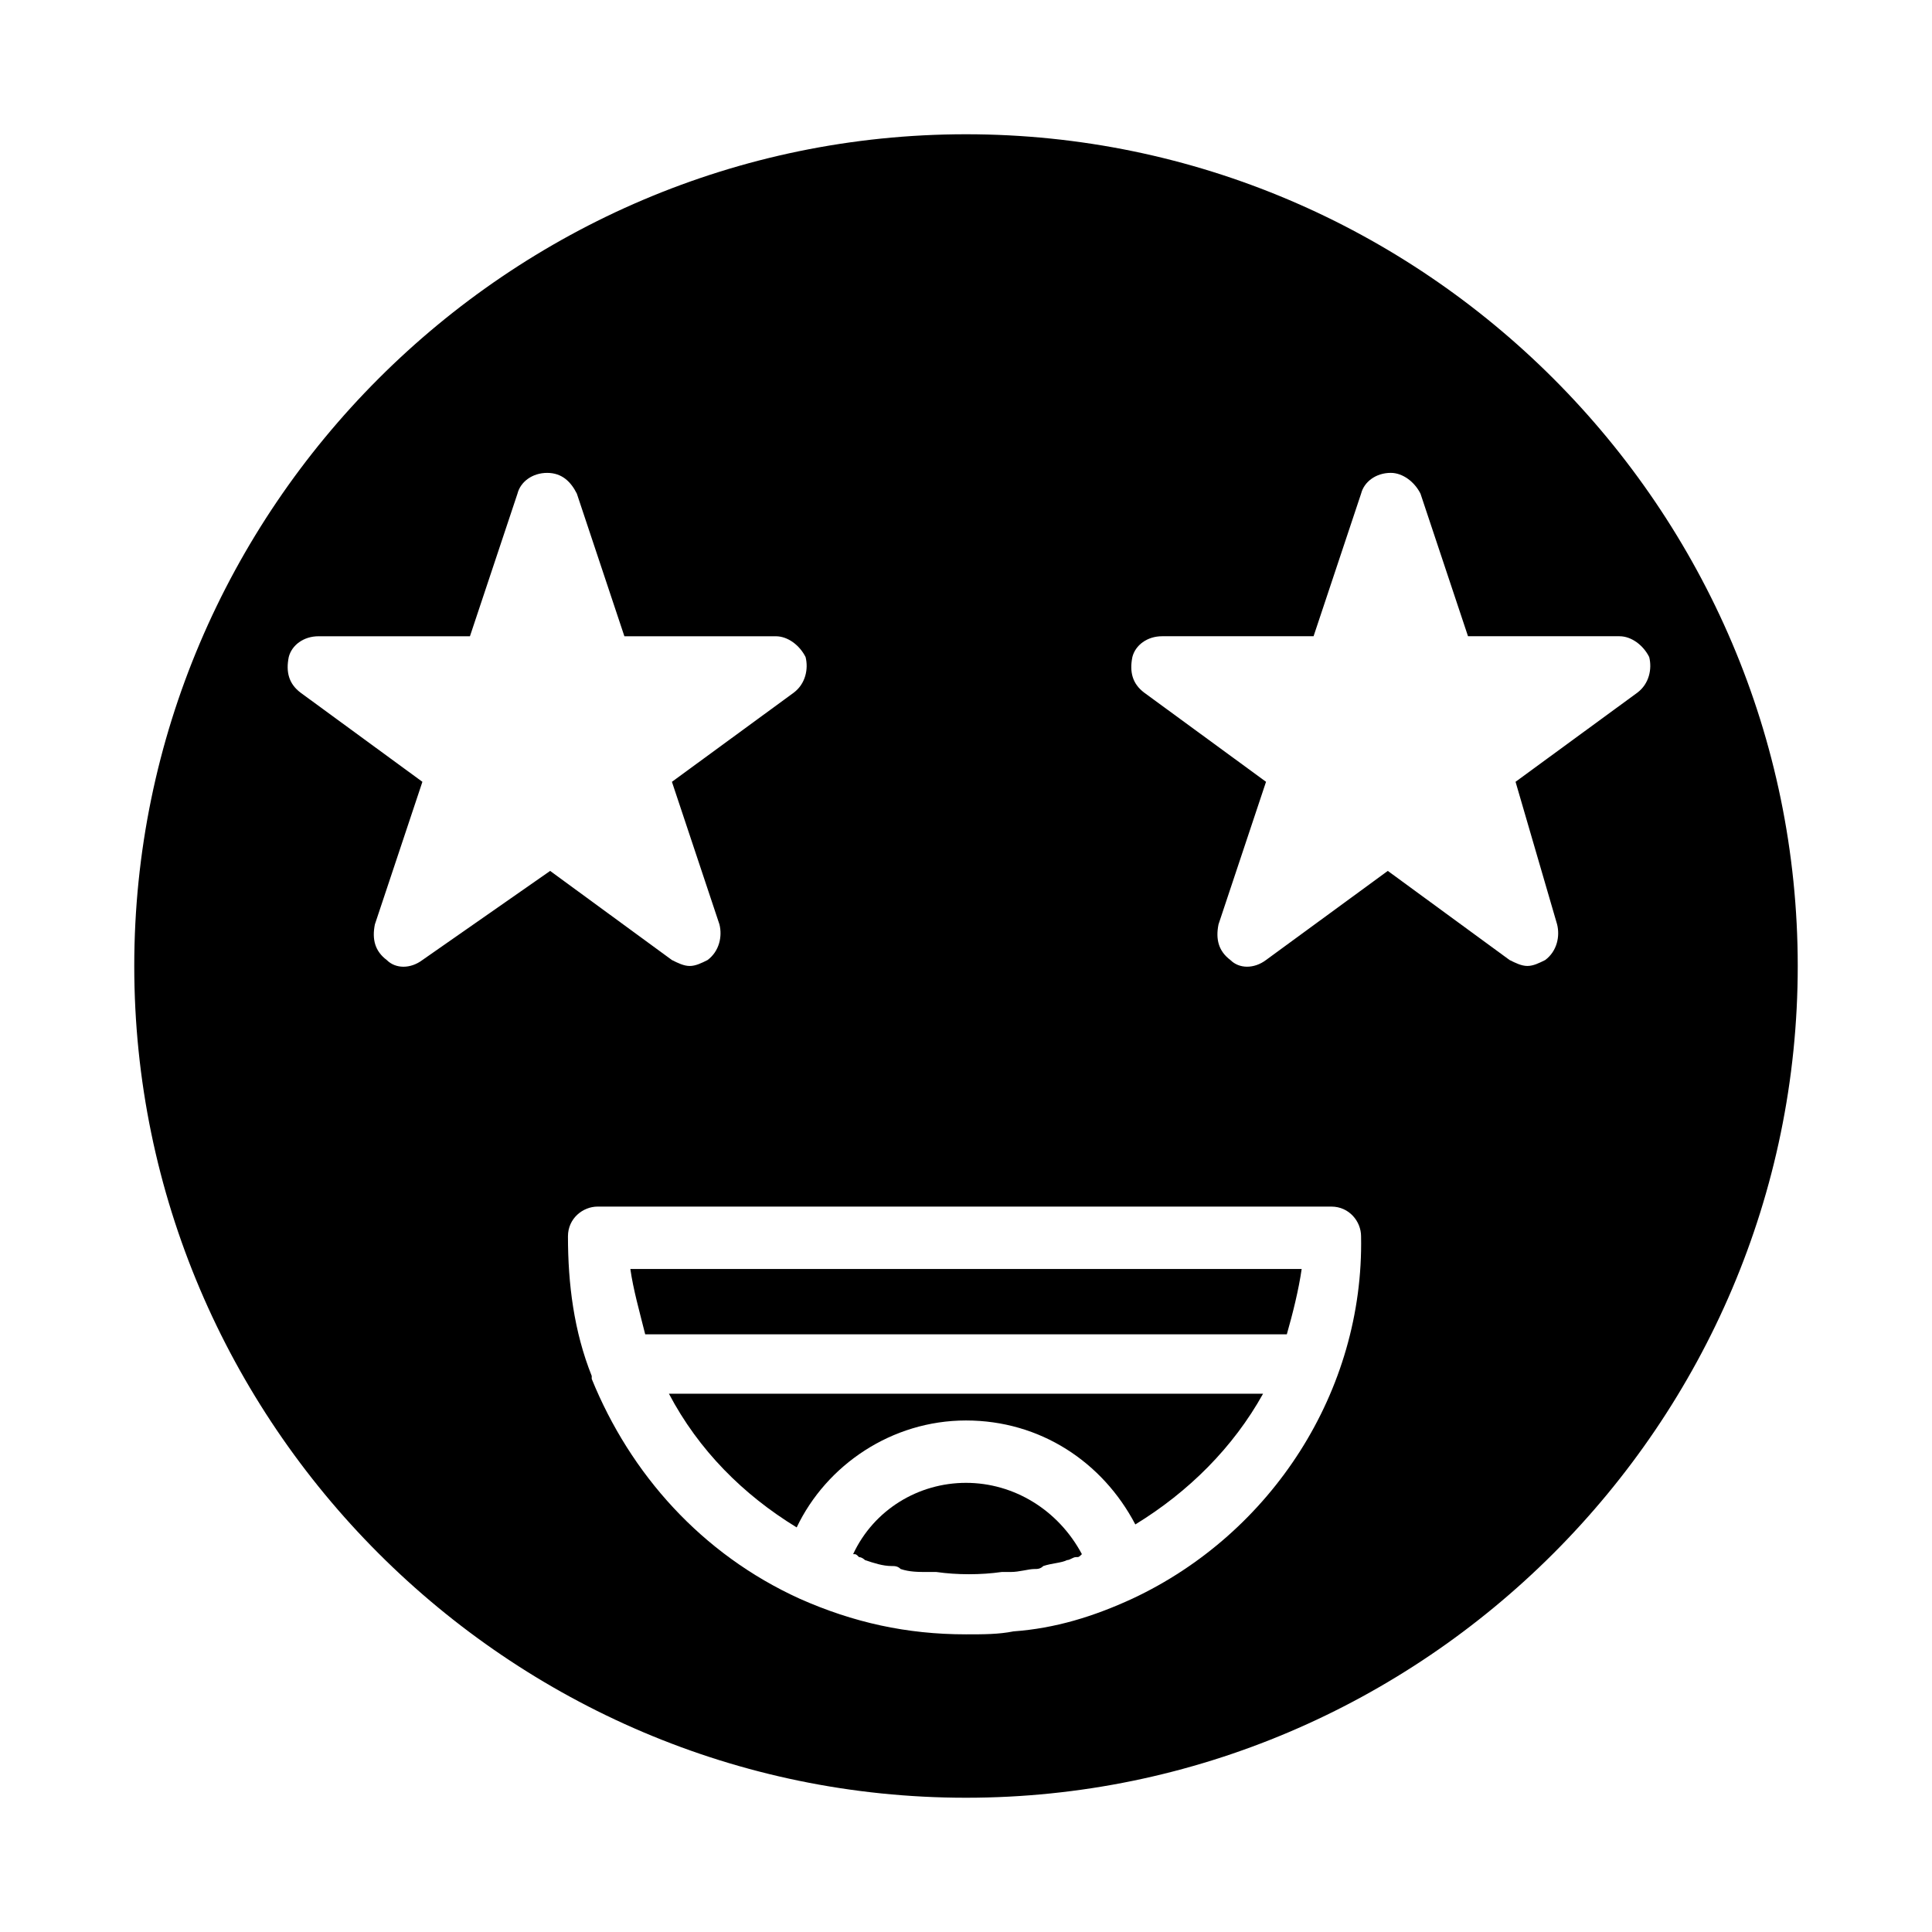
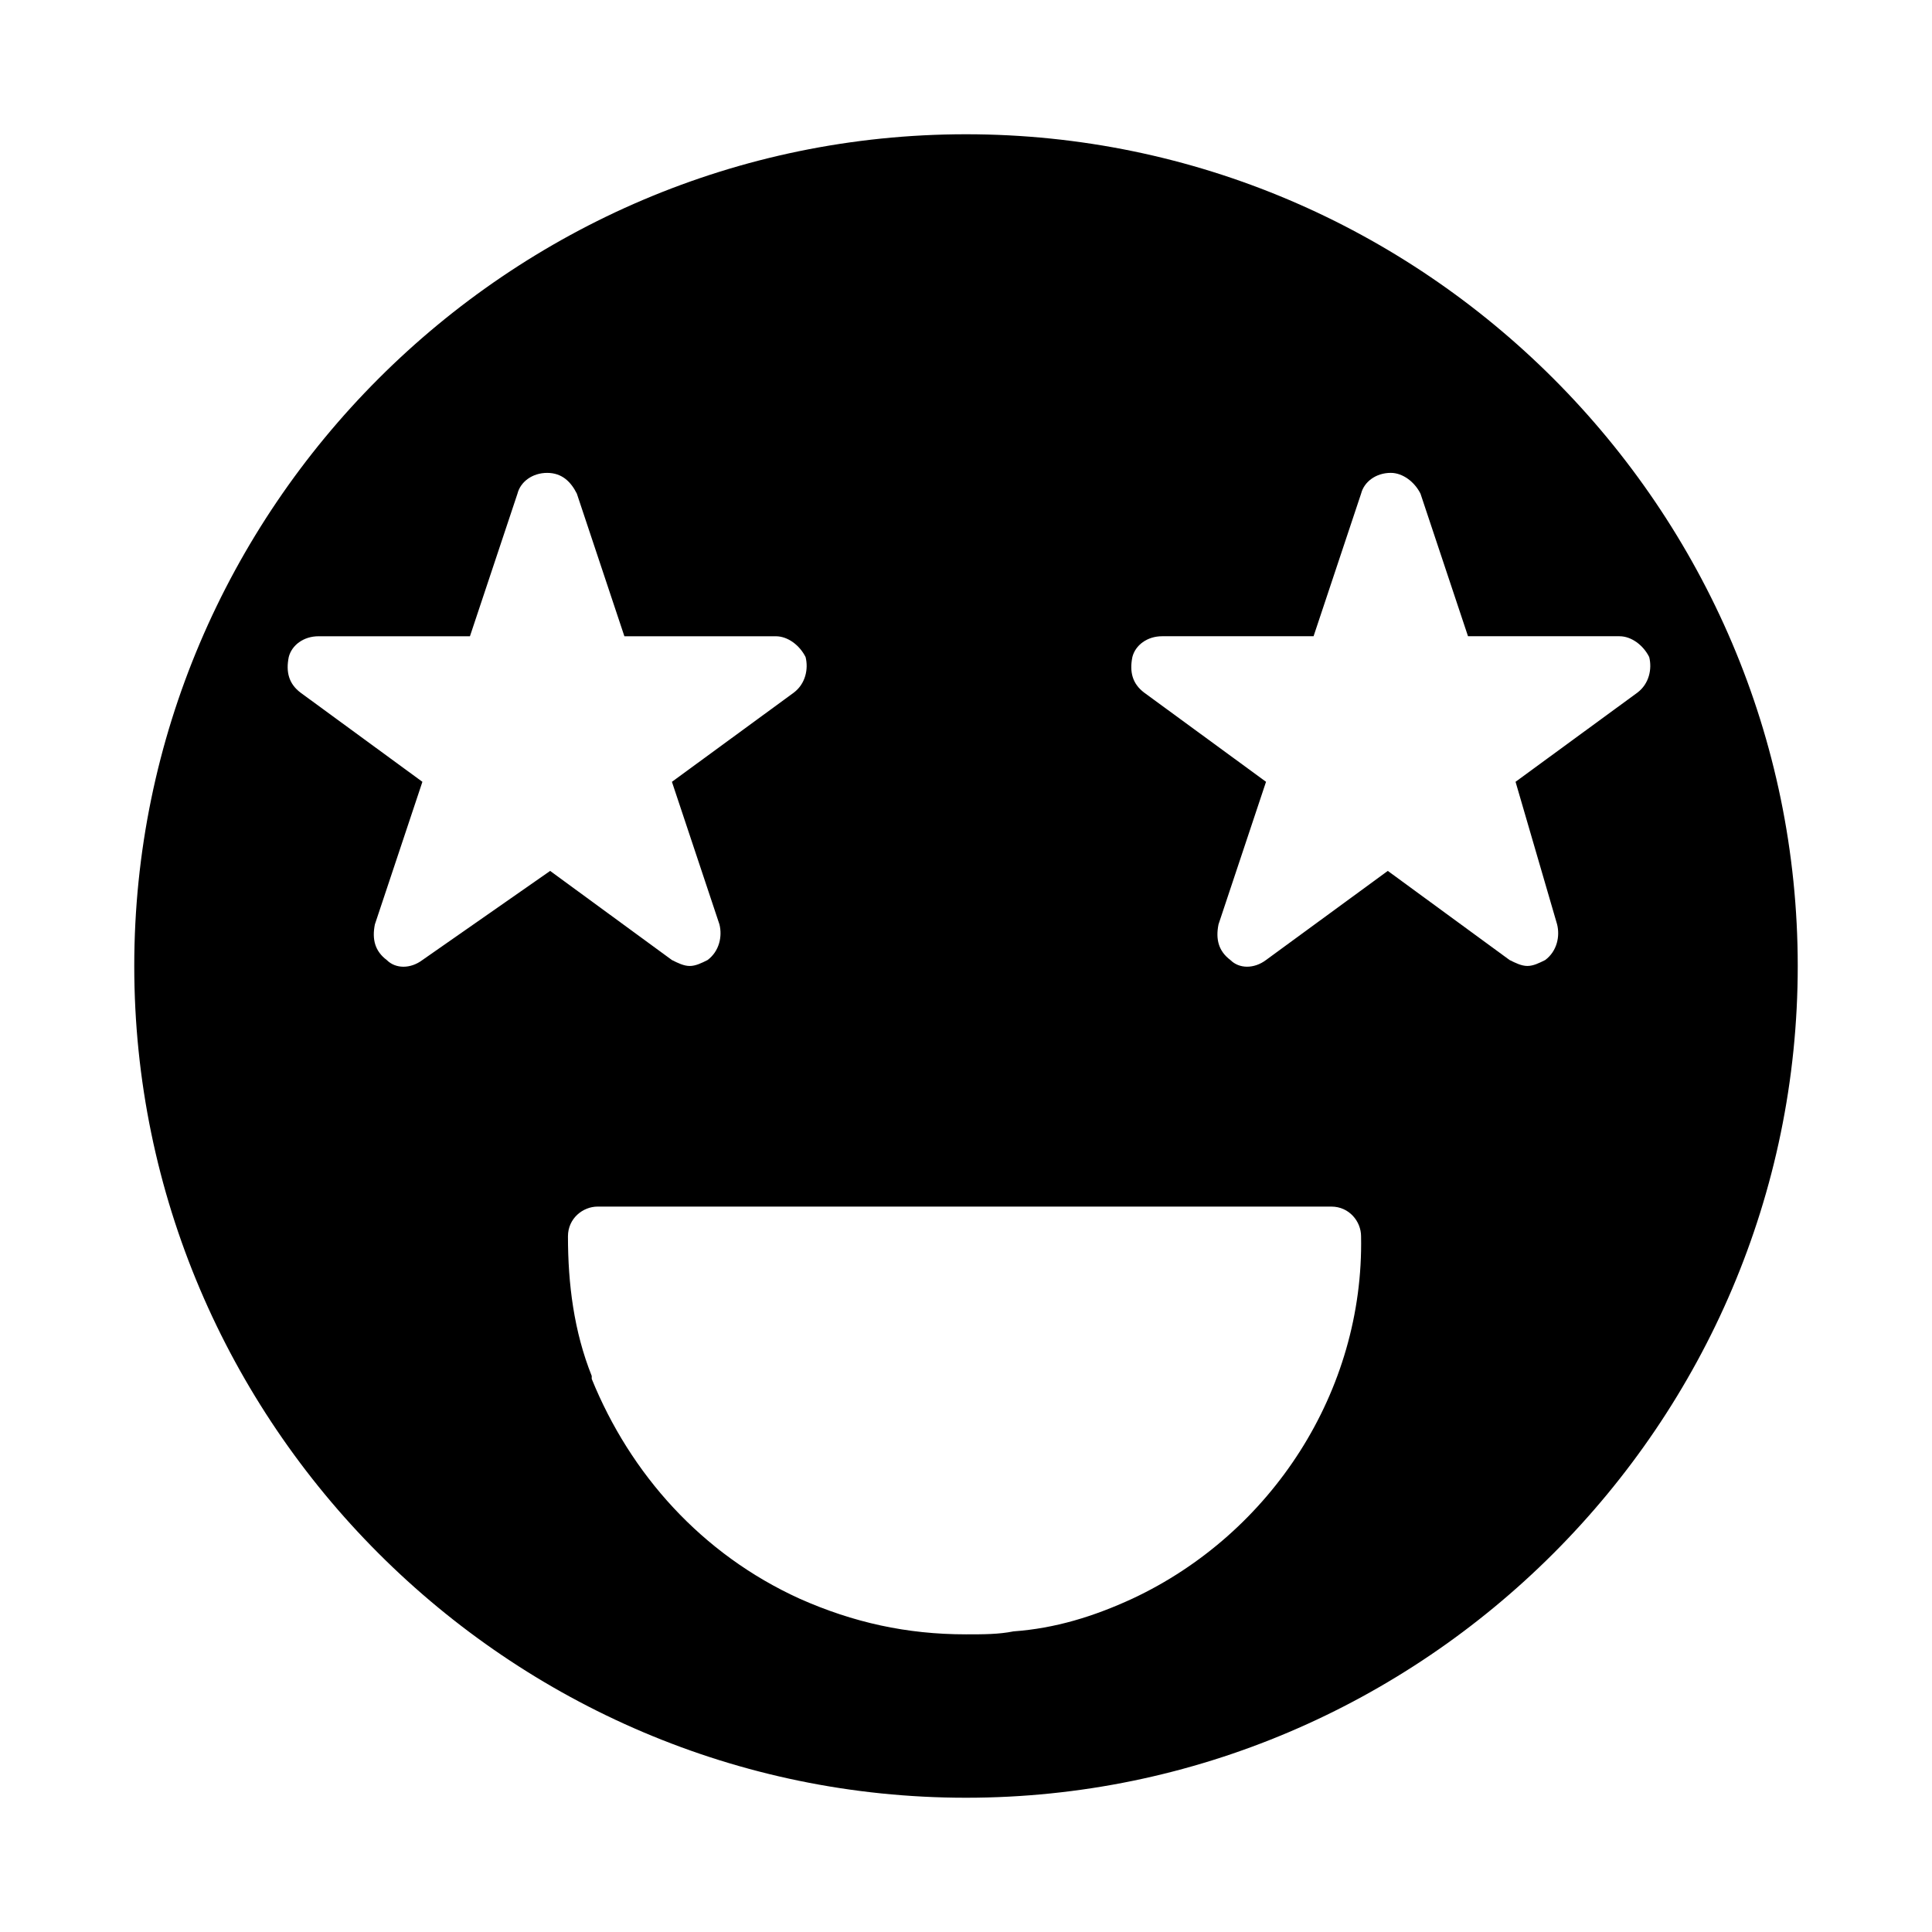
<svg xmlns="http://www.w3.org/2000/svg" fill="#000000" width="800px" height="800px" version="1.1" viewBox="144 144 512 512">
  <g>
-     <path d="m355.13 548.78c7.871-16.531 25.191-28.34 44.871-28.34s36.211 11.02 44.871 27.551c14.168-8.66 25.977-20.469 33.852-34.637h-157.45c7.871 14.957 19.68 26.766 33.852 35.426z" />
-     <path d="m314.98 497.61h170.04c1.574-5.512 3.148-11.809 3.938-17.32h-177.91c0.789 5.512 2.363 11.02 3.938 17.32z" />
-     <path d="m400 536.97c-12.594 0-24.402 7.086-29.914 18.895 0.789 0 0.789 0 1.574 0.789 0.789 0 1.574 0.789 1.574 0.789 2.363 0.789 4.723 1.574 7.086 1.574 0.789 0 1.574 0 2.363 0.789 2.363 0.789 4.723 0.789 7.086 0.789h2.363c5.512 0.789 11.809 0.789 17.32 0h2.363c2.363 0 4.723-0.789 6.297-0.789 0.789 0 1.574 0 2.363-0.789 2.363-0.789 4.723-0.789 6.297-1.574 0.789 0 1.574-0.789 2.363-0.789 0.789 0 0.789 0 1.574-0.789-6.309-11.812-18.117-18.895-30.711-18.895z" />
    <path d="m400 179.58c-121.23 0-220.42 99.188-220.42 220.42s99.188 220.42 220.42 220.42 220.42-99.188 220.42-220.42c-0.004-121.23-99.191-220.42-220.42-220.42zm-144.06 218.84c-3.148 2.363-7.086 2.363-9.445 0-3.148-2.363-3.938-5.512-3.148-9.445l12.594-37.785-32.273-23.617c-3.148-2.363-3.938-5.512-3.148-9.445 0.789-3.148 3.938-5.512 7.871-5.512h40.148l12.594-37.785c0.789-3.148 3.938-5.512 7.871-5.512 3.938 0 6.297 2.363 7.871 5.512l12.594 37.785h40.148c3.148 0 6.297 2.363 7.871 5.512 0.789 3.148 0 7.086-3.148 9.445l-32.273 23.617 12.594 37.785c0.789 3.148 0 7.086-3.148 9.445-1.574 0.789-3.148 1.574-4.723 1.574-1.574 0-3.148-0.789-4.723-1.574l-32.273-23.617zm188.14 169.25c-10.234 4.723-20.469 7.871-31.488 8.66-3.938 0.789-7.871 0.789-12.594 0.789-15.742 0-29.914-3.148-44.082-9.445-25.977-11.809-44.871-33.062-55.105-58.254v-0.789c-4.723-11.809-6.297-24.402-6.297-37 0-4.723 3.938-7.871 7.871-7.871h194.44c4.723 0 7.871 3.938 7.871 7.871 0.789 40.938-23.613 78.723-60.613 96.039zm112.57-178.7c0.789 3.148 0 7.086-3.148 9.445-1.574 0.789-3.148 1.574-4.723 1.574s-3.148-0.789-4.723-1.574l-32.273-23.617-32.273 23.617c-3.148 2.363-7.086 2.363-9.445 0-3.148-2.363-3.938-5.512-3.148-9.445l12.594-37.785-32.273-23.617c-3.148-2.363-3.938-5.512-3.148-9.445 0.789-3.148 3.938-5.512 7.871-5.512h40.148l12.594-37.785c0.789-3.148 3.938-5.512 7.871-5.512 3.148 0 6.297 2.363 7.871 5.512l12.594 37.785h40.148c3.148 0 6.297 2.363 7.871 5.512 0.789 3.148 0 7.086-3.148 9.445l-32.273 23.617z" />
  </g>
</svg>